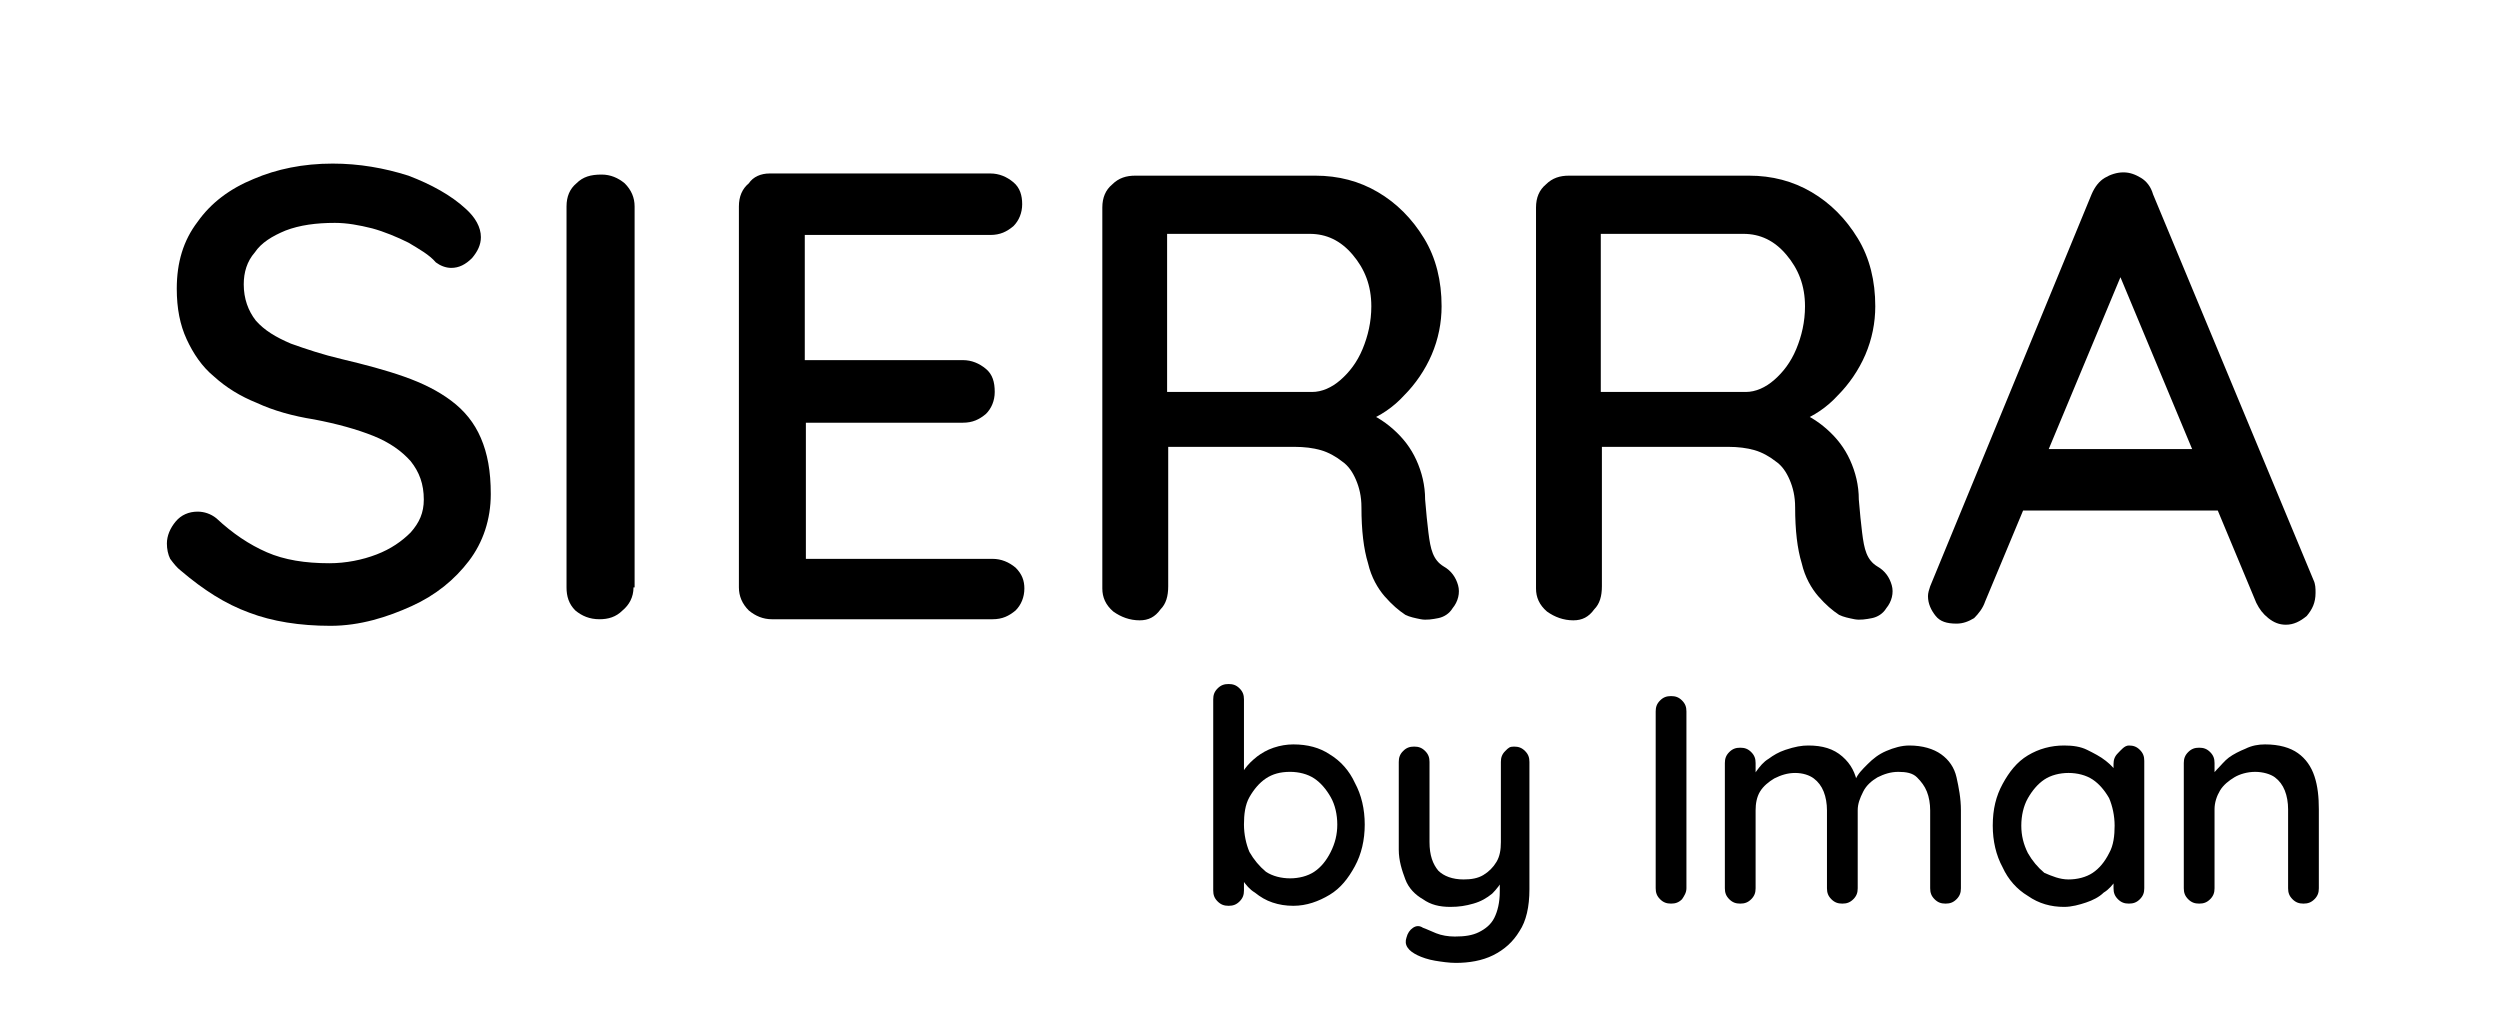
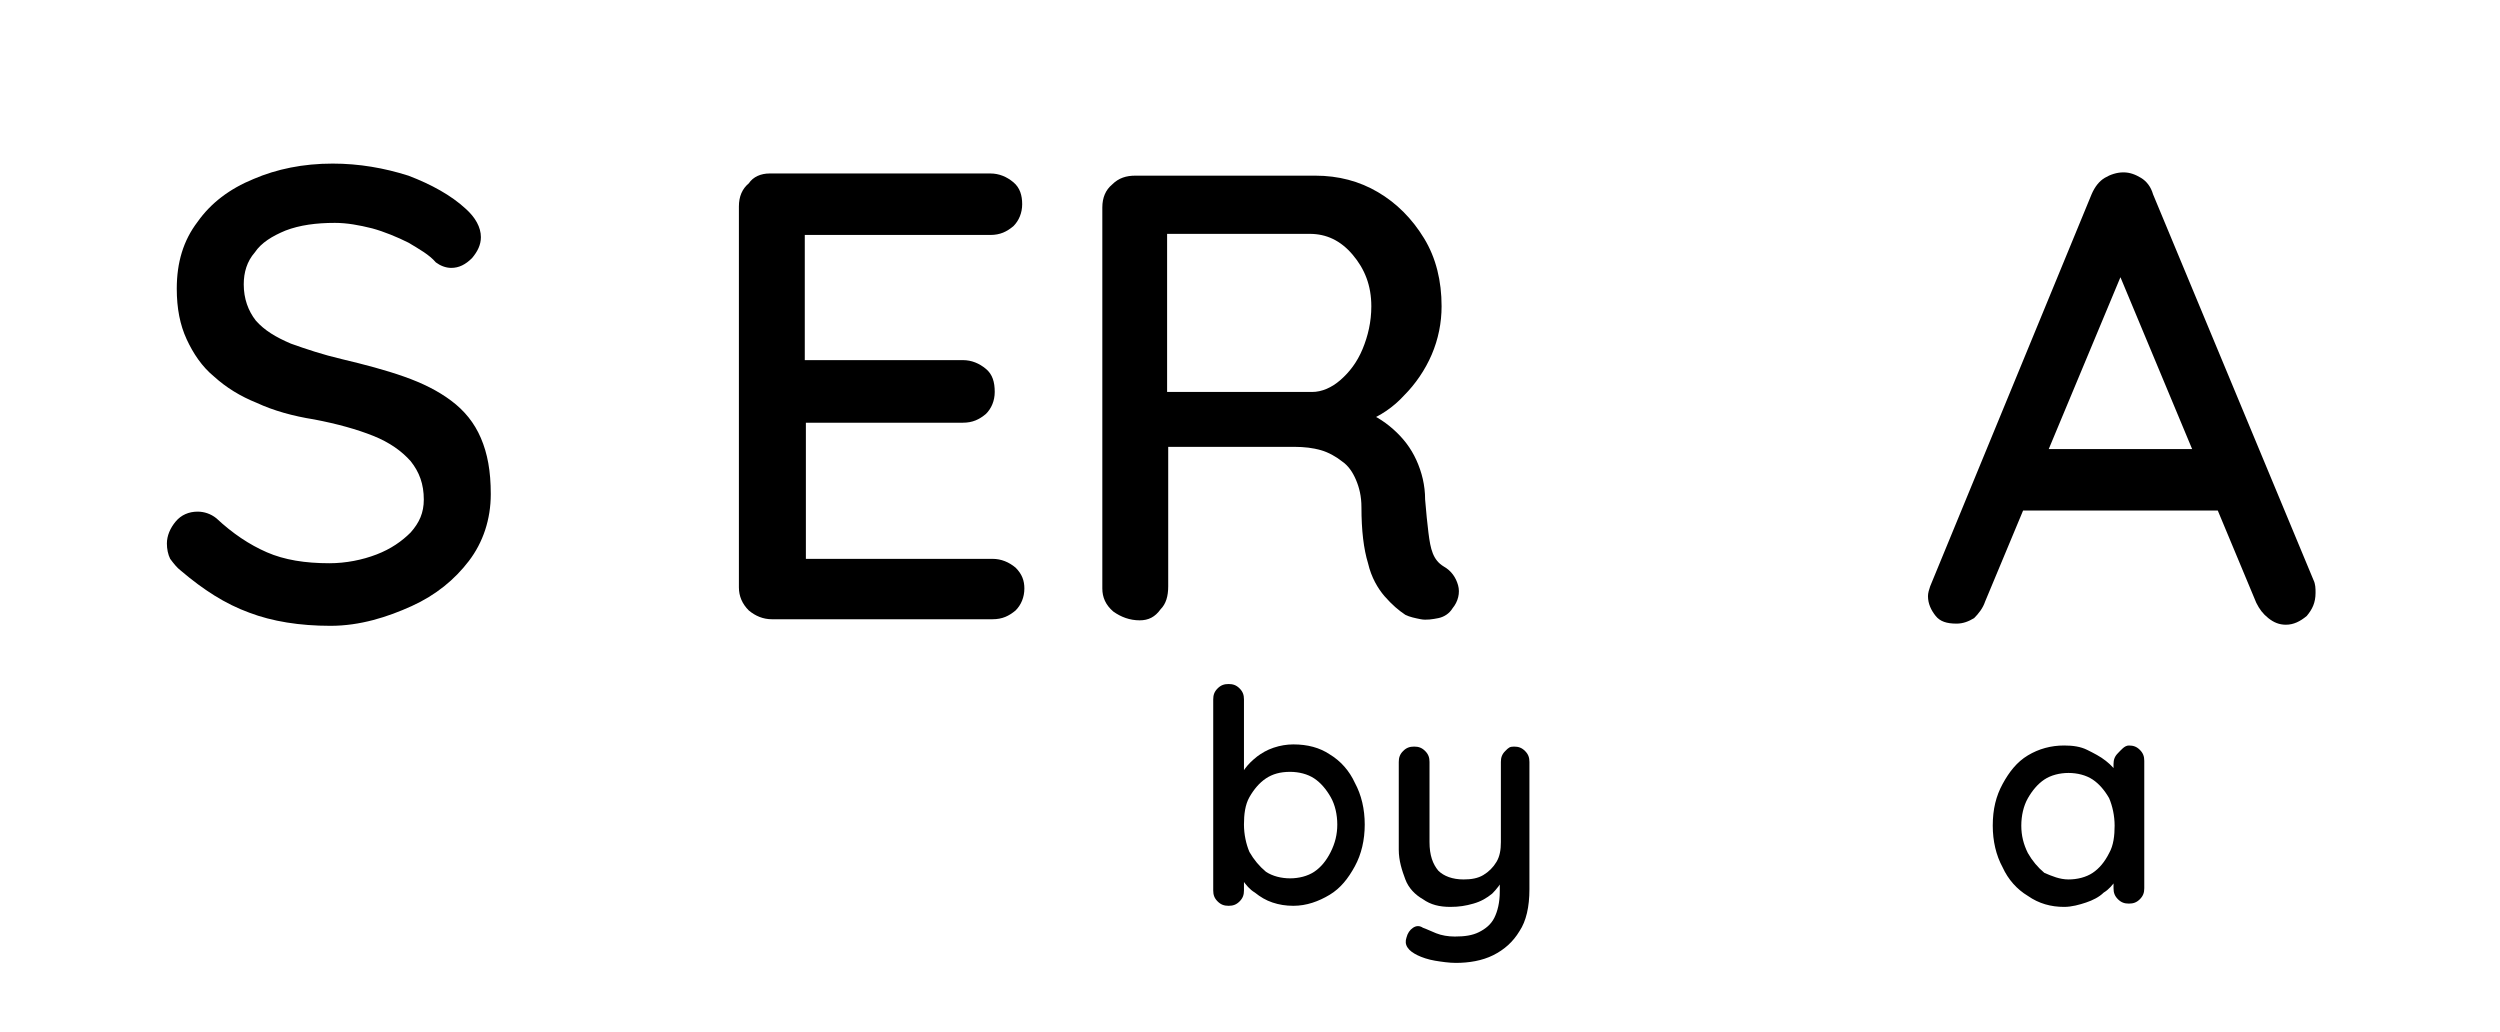
<svg xmlns="http://www.w3.org/2000/svg" version="1.1" id="Layer_1" x="0px" y="0px" viewBox="-191 350 227.7 94" style="enable-background:new -191 350 227.7 94;" xml:space="preserve">
  <style type="text/css">
	.st0{enable-background:new    ;}
</style>
  <g class="st0">
    <path d="M-160.9,407c-2.8,0-5.3-0.4-7.4-1.2c-2.2-0.8-4.2-2.1-6.2-3.8c-0.4-0.3-0.7-0.7-1-1.1c-0.2-0.4-0.3-0.9-0.3-1.4   c0-0.7,0.3-1.4,0.8-2c0.5-0.6,1.2-0.9,2-0.9c0.6,0,1.2,0.2,1.7,0.6c1.5,1.4,3,2.4,4.6,3.1c1.6,0.7,3.5,1,5.7,1c1.5,0,3-0.3,4.3-0.8   c1.3-0.5,2.3-1.2,3.1-2c0.8-0.9,1.2-1.8,1.2-3c0-1.4-0.4-2.5-1.2-3.5c-0.8-0.9-1.9-1.7-3.4-2.3c-1.5-0.6-3.3-1.1-5.4-1.5   c-1.9-0.3-3.7-0.8-5.2-1.5c-1.5-0.6-2.8-1.4-3.9-2.4c-1.1-0.9-1.9-2.1-2.5-3.4c-0.6-1.3-0.9-2.8-0.9-4.6c0-2.4,0.6-4.4,1.9-6.1   c1.2-1.7,2.9-3,5.1-3.9c2.1-0.9,4.5-1.4,7.2-1.4c2.4,0,4.7,0.4,6.9,1.1c2.1,0.8,3.9,1.8,5.2,3c0.9,0.8,1.4,1.7,1.4,2.6   c0,0.7-0.3,1.3-0.8,1.9c-0.6,0.6-1.2,0.9-1.9,0.9c-0.5,0-1-0.2-1.4-0.5c-0.6-0.7-1.5-1.2-2.5-1.8c-1-0.5-2.2-1-3.3-1.3   c-1.2-0.3-2.3-0.5-3.4-0.5c-1.7,0-3.2,0.2-4.5,0.7c-1.2,0.5-2.2,1.1-2.8,2c-0.7,0.8-1,1.8-1,2.9c0,1.3,0.4,2.4,1.1,3.3   c0.8,0.9,1.8,1.5,3.2,2.1c1.4,0.5,2.9,1,4.6,1.4c2.1,0.5,4,1,5.7,1.6c1.7,0.6,3.1,1.3,4.3,2.2c1.2,0.9,2.1,2,2.7,3.4   c0.6,1.4,0.9,3,0.9,5.1c0,2.3-0.7,4.4-2,6.1c-1.3,1.7-3,3.1-5.2,4.1S-158.2,407-160.9,407z" />
-     <path d="M-133.3,403.5c0,0.9-0.4,1.6-1,2.1c-0.6,0.6-1.3,0.8-2.1,0.8c-0.9,0-1.6-0.3-2.2-0.8c-0.6-0.6-0.8-1.3-0.8-2.1v-34.7   c0-0.9,0.3-1.6,0.9-2.1c0.6-0.6,1.3-0.8,2.3-0.8c0.8,0,1.5,0.3,2.1,0.8c0.6,0.6,0.9,1.3,0.9,2.1V403.5z" />
    <path d="M-120.9,365.8h20.1c0.8,0,1.5,0.3,2.1,0.8c0.6,0.5,0.8,1.2,0.8,2s-0.3,1.5-0.8,2c-0.6,0.5-1.2,0.8-2.1,0.8h-17.5l0.6-1v13   l-0.5-0.6h14.9c0.8,0,1.5,0.3,2.1,0.8c0.6,0.5,0.8,1.2,0.8,2.1c0,0.8-0.3,1.5-0.8,2c-0.6,0.5-1.2,0.8-2.1,0.8h-14.7l0.4-0.5v13.4   l-0.4-0.5h17.4c0.8,0,1.5,0.3,2.1,0.8c0.6,0.6,0.8,1.2,0.8,1.9c0,0.8-0.3,1.5-0.8,2c-0.6,0.5-1.2,0.8-2.1,0.8h-20.1   c-0.8,0-1.5-0.3-2.1-0.8c-0.6-0.6-0.9-1.3-0.9-2.1v-34.7c0-0.9,0.3-1.6,0.9-2.1C-122.4,366.1-121.7,365.8-120.9,365.8z" />
    <path d="M-87.2,406.5c-0.9,0-1.7-0.3-2.4-0.8c-0.7-0.6-1-1.3-1-2.1v-34.7c0-0.9,0.3-1.6,0.9-2.1c0.6-0.6,1.3-0.8,2.1-0.8h16.4   c2.1,0,4,0.5,5.7,1.5c1.7,1,3.1,2.4,4.2,4.2c1.1,1.8,1.6,3.9,1.6,6.2c0,1.5-0.3,3-0.9,4.4c-0.6,1.4-1.5,2.7-2.5,3.7   c-1,1.1-2.2,1.9-3.5,2.4l-0.6-1.1c1.2,0.4,2.2,1,3.1,1.8c0.9,0.8,1.6,1.7,2.1,2.8c0.5,1.1,0.8,2.3,0.8,3.6c0.1,1.2,0.2,2.2,0.3,3   c0.1,0.8,0.2,1.4,0.4,1.9c0.2,0.5,0.5,0.9,1,1.2c0.7,0.4,1.1,1,1.3,1.7s0,1.5-0.5,2.1c-0.3,0.5-0.8,0.8-1.3,0.9   c-0.5,0.1-1.1,0.2-1.6,0.1c-0.5-0.1-1-0.2-1.4-0.4c-0.6-0.4-1.2-0.9-1.9-1.7c-0.6-0.7-1.2-1.7-1.5-3c-0.4-1.3-0.6-3-0.6-5.1   c0-1-0.2-1.8-0.5-2.5c-0.3-0.7-0.7-1.3-1.3-1.7c-0.5-0.4-1.2-0.8-1.9-1c-0.7-0.2-1.5-0.3-2.4-0.3h-12.3l0.8-1.2v13.9   c0,0.9-0.2,1.6-0.7,2.1C-85.8,406.2-86.4,406.5-87.2,406.5z M-85.4,385.7h13.9c0.9,0,1.8-0.4,2.6-1.1c0.8-0.7,1.5-1.6,2-2.8   c0.5-1.2,0.8-2.5,0.8-3.9c0-1.9-0.6-3.4-1.7-4.7c-1.1-1.3-2.4-1.9-3.9-1.9h-13.6l0.6-1.5v17.1L-85.4,385.7z" />
-     <path d="M-47.7,406.5c-0.9,0-1.7-0.3-2.4-0.8c-0.7-0.6-1-1.3-1-2.1v-34.7c0-0.9,0.3-1.6,0.9-2.1c0.6-0.6,1.3-0.8,2.1-0.8h16.4   c2.1,0,4,0.5,5.7,1.5c1.7,1,3.1,2.4,4.2,4.2c1.1,1.8,1.6,3.9,1.6,6.2c0,1.5-0.3,3-0.9,4.4c-0.6,1.4-1.5,2.7-2.5,3.7   c-1,1.1-2.2,1.9-3.5,2.4l-0.6-1.1c1.2,0.4,2.2,1,3.1,1.8c0.9,0.8,1.6,1.7,2.1,2.8c0.5,1.1,0.8,2.3,0.8,3.6c0.1,1.2,0.2,2.2,0.3,3   c0.1,0.8,0.2,1.4,0.4,1.9c0.2,0.5,0.5,0.9,1,1.2c0.7,0.4,1.1,1,1.3,1.7s0,1.5-0.5,2.1c-0.3,0.5-0.8,0.8-1.3,0.9   c-0.5,0.1-1.1,0.2-1.6,0.1c-0.5-0.1-1-0.2-1.4-0.4c-0.6-0.4-1.2-0.9-1.9-1.7c-0.6-0.7-1.2-1.7-1.5-3c-0.4-1.3-0.6-3-0.6-5.1   c0-1-0.2-1.8-0.5-2.5c-0.3-0.7-0.7-1.3-1.3-1.7c-0.5-0.4-1.2-0.8-1.9-1c-0.7-0.2-1.5-0.3-2.4-0.3h-12.3l0.8-1.2v13.9   c0,0.9-0.2,1.6-0.7,2.1C-46.3,406.2-46.9,406.5-47.7,406.5z M-45.8,385.7H-32c0.9,0,1.8-0.4,2.6-1.1c0.8-0.7,1.5-1.6,2-2.8   c0.5-1.2,0.8-2.5,0.8-3.9c0-1.9-0.6-3.4-1.7-4.7c-1.1-1.3-2.4-1.9-3.9-1.9h-13.6l0.6-1.5v17.1L-45.8,385.7z" />
    <path d="M2.9,373.4l-13.1,31.4c-0.2,0.6-0.6,1.1-1,1.5c-0.5,0.3-1,0.5-1.6,0.5c-0.9,0-1.5-0.2-1.9-0.7c-0.4-0.5-0.7-1.1-0.7-1.8   c0-0.3,0.1-0.6,0.2-0.9l14.7-35.7c0.3-0.7,0.7-1.2,1.2-1.5c0.5-0.3,1.1-0.5,1.7-0.5c0.6,0,1.1,0.2,1.6,0.5c0.5,0.3,0.9,0.8,1.1,1.5   l14.6,35.1c0.2,0.4,0.2,0.8,0.2,1.2c0,0.9-0.3,1.5-0.8,2.1c-0.6,0.5-1.2,0.8-1.9,0.8c-0.6,0-1.1-0.2-1.6-0.6   c-0.5-0.4-0.8-0.8-1.1-1.4L1.4,373.5L2.9,373.4z M-7.9,396.5l2.6-5.6h16.4l1,5.6H-7.9z" />
    <path d="M-73.2,417.8c1.3,0,2.4,0.3,3.3,0.9c1,0.6,1.8,1.5,2.3,2.6c0.6,1.1,0.9,2.4,0.9,3.8s-0.3,2.7-0.9,3.8   c-0.6,1.1-1.3,2-2.3,2.6c-1,0.6-2.1,1-3.3,1c-0.7,0-1.3-0.1-1.9-0.3s-1.1-0.5-1.6-0.9c-0.5-0.3-0.8-0.7-1.1-1.1   c-0.3-0.4-0.5-0.8-0.6-1.1l0.7-0.3v2.3c0,0.4-0.1,0.7-0.4,1c-0.3,0.3-0.6,0.4-1,0.4c-0.4,0-0.7-0.1-1-0.4c-0.3-0.3-0.4-0.6-0.4-1   v-17.4c0-0.4,0.1-0.7,0.4-1s0.6-0.4,1-0.4c0.4,0,0.7,0.1,1,0.4s0.4,0.6,0.4,1v7.6l-0.4-0.2c0.1-0.3,0.2-0.7,0.5-1.1   c0.3-0.4,0.6-0.7,1.1-1.1c0.4-0.3,0.9-0.6,1.5-0.8C-74.4,417.9-73.8,417.8-73.2,417.8z M-73.5,420.3c-0.9,0-1.6,0.2-2.2,0.6   c-0.6,0.4-1.1,1-1.5,1.7c-0.4,0.7-0.5,1.6-0.5,2.5s0.2,1.8,0.5,2.5c0.4,0.7,0.9,1.3,1.5,1.8c0.6,0.4,1.4,0.6,2.2,0.6   c0.8,0,1.6-0.2,2.2-0.6c0.6-0.4,1.1-1,1.5-1.8c0.4-0.8,0.6-1.6,0.6-2.5c0-0.9-0.2-1.8-0.6-2.5c-0.4-0.7-0.9-1.3-1.5-1.7   C-71.9,420.5-72.7,420.3-73.5,420.3z" />
    <path d="M-53.1,418c0.4,0,0.7,0.1,1,0.4c0.3,0.3,0.4,0.6,0.4,1v11.6c0,1.6-0.3,2.9-0.9,3.8c-0.6,1-1.4,1.7-2.4,2.2   s-2.2,0.7-3.4,0.7c-0.6,0-1.3-0.1-1.9-0.2s-1.2-0.3-1.6-0.5c-0.4-0.2-0.7-0.4-0.9-0.7c-0.2-0.3-0.2-0.6-0.1-0.9   c0.1-0.4,0.3-0.7,0.6-0.9s0.6-0.2,0.9,0c0.3,0.1,0.7,0.3,1.2,0.5s1.1,0.3,1.7,0.3c0.9,0,1.6-0.1,2.2-0.4c0.6-0.3,1.1-0.7,1.4-1.3   s0.5-1.4,0.5-2.4v-1.9l0.4,0.6c-0.3,0.6-0.7,1.1-1.1,1.5c-0.5,0.4-1,0.7-1.7,0.9s-1.3,0.3-2.1,0.3c-1,0-1.8-0.2-2.5-0.7   c-0.7-0.4-1.3-1-1.6-1.8s-0.6-1.7-0.6-2.7v-8c0-0.4,0.1-0.7,0.4-1s0.6-0.4,1-0.4c0.4,0,0.7,0.1,1,0.4s0.4,0.6,0.4,1v7.3   c0,1.2,0.3,2,0.8,2.6c0.5,0.5,1.3,0.8,2.3,0.8c0.7,0,1.3-0.1,1.8-0.4c0.5-0.3,0.9-0.7,1.2-1.2c0.3-0.5,0.4-1.1,0.4-1.8v-7.3   c0-0.4,0.1-0.7,0.4-1S-53.5,418-53.1,418z" />
-     <path d="M-37.4,430.9c0,0.4-0.2,0.7-0.4,1c-0.3,0.3-0.6,0.4-1,0.4c-0.4,0-0.7-0.1-1-0.4s-0.4-0.6-0.4-1v-16.1c0-0.4,0.1-0.7,0.4-1   c0.3-0.3,0.6-0.4,1-0.4c0.4,0,0.7,0.1,1,0.4c0.3,0.3,0.4,0.6,0.4,1V430.9z" />
-     <path d="M-26.3,417.9c1.3,0,2.3,0.3,3.1,1s1.2,1.5,1.4,2.6l-0.4-0.1l0.2-0.4c0.2-0.5,0.6-0.9,1.1-1.4c0.5-0.5,1-0.9,1.7-1.2   s1.4-0.5,2.1-0.5c1.2,0,2.2,0.3,2.9,0.8c0.7,0.5,1.2,1.2,1.4,2.1s0.4,1.9,0.4,3v7.1c0,0.4-0.1,0.7-0.4,1s-0.6,0.4-1,0.4   c-0.4,0-0.7-0.1-1-0.4s-0.4-0.6-0.4-1v-7.1c0-0.6-0.1-1.2-0.3-1.7c-0.2-0.5-0.5-0.9-0.9-1.3s-1-0.5-1.7-0.5c-0.7,0-1.3,0.2-1.9,0.5   c-0.5,0.3-1,0.7-1.3,1.3s-0.5,1.1-0.5,1.7v7.1c0,0.4-0.1,0.7-0.4,1s-0.6,0.4-1,0.4c-0.4,0-0.7-0.1-1-0.4s-0.4-0.6-0.4-1v-7.1   c0-0.6-0.1-1.2-0.3-1.7s-0.5-0.9-0.9-1.2c-0.4-0.3-1-0.5-1.7-0.5c-0.7,0-1.3,0.2-1.9,0.5c-0.5,0.3-1,0.7-1.3,1.2   c-0.3,0.5-0.4,1.1-0.4,1.7v7.1c0,0.4-0.1,0.7-0.4,1s-0.6,0.4-1,0.4c-0.4,0-0.7-0.1-1-0.4s-0.4-0.6-0.4-1v-11.4c0-0.4,0.1-0.7,0.4-1   c0.3-0.3,0.6-0.4,1-0.4c0.4,0,0.7,0.1,1,0.4c0.3,0.3,0.4,0.6,0.4,1v1.6l-0.5,0.3c0.1-0.4,0.3-0.8,0.6-1.2c0.3-0.4,0.6-0.8,1.1-1.1   c0.4-0.3,0.9-0.6,1.5-0.8C-27.5,418-26.9,417.9-26.3,417.9z" />
    <path d="M2.9,417.9c0.4,0,0.7,0.1,1,0.4c0.3,0.3,0.4,0.6,0.4,1v11.6c0,0.4-0.1,0.7-0.4,1c-0.3,0.3-0.6,0.4-1,0.4   c-0.4,0-0.7-0.1-1-0.4s-0.4-0.6-0.4-1V429l0.6,0.1c0,0.3-0.1,0.7-0.4,1.1s-0.6,0.8-1.1,1.1c-0.4,0.4-1,0.7-1.6,0.9   c-0.6,0.2-1.3,0.4-2,0.4c-1.2,0-2.3-0.3-3.3-1c-1-0.6-1.8-1.5-2.3-2.6c-0.6-1.1-0.9-2.4-0.9-3.8c0-1.5,0.3-2.7,0.9-3.8   c0.6-1.1,1.3-2,2.3-2.6c1-0.6,2.1-0.9,3.3-0.9c0.8,0,1.5,0.1,2.1,0.4s1.2,0.6,1.7,1c0.5,0.4,0.9,0.8,1.1,1.3   c0.3,0.4,0.4,0.9,0.4,1.3l-0.8,0.1v-2.4c0-0.4,0.1-0.7,0.4-1S2.5,417.9,2.9,417.9z M-2.6,430.1c0.8,0,1.6-0.2,2.2-0.6   c0.6-0.4,1.1-1,1.5-1.8c0.4-0.7,0.5-1.6,0.5-2.5c0-0.9-0.2-1.8-0.5-2.5c-0.4-0.7-0.9-1.3-1.5-1.7c-0.6-0.4-1.4-0.6-2.2-0.6   c-0.8,0-1.6,0.2-2.2,0.6c-0.6,0.4-1.1,1-1.5,1.7c-0.4,0.7-0.6,1.6-0.6,2.5c0,0.9,0.2,1.7,0.6,2.5c0.4,0.7,0.9,1.3,1.5,1.8   C-4.1,429.8-3.4,430.1-2.6,430.1z" />
-     <path d="M15.3,417.8c1.3,0,2.3,0.3,3,0.8c0.7,0.5,1.2,1.2,1.5,2.1c0.3,0.9,0.4,1.9,0.4,3v7.2c0,0.4-0.1,0.7-0.4,1s-0.6,0.4-1,0.4   c-0.4,0-0.7-0.1-1-0.4s-0.4-0.6-0.4-1v-7.2c0-0.6-0.1-1.2-0.3-1.7c-0.2-0.5-0.5-0.9-0.9-1.2c-0.4-0.3-1.1-0.5-1.8-0.5   c-0.7,0-1.4,0.2-1.9,0.5s-1,0.7-1.3,1.2s-0.5,1.1-0.5,1.7v7.2c0,0.4-0.1,0.7-0.4,1s-0.6,0.4-1,0.4c-0.4,0-0.7-0.1-1-0.4   s-0.4-0.6-0.4-1v-11.4c0-0.4,0.1-0.7,0.4-1c0.3-0.3,0.6-0.4,1-0.4c0.4,0,0.7,0.1,1,0.4c0.3,0.3,0.4,0.6,0.4,1v1.5l-0.5,0.3   c0.1-0.4,0.3-0.8,0.7-1.2s0.7-0.8,1.1-1.1s1-0.6,1.5-0.8C14.1,417.9,14.7,417.8,15.3,417.8z" />
  </g>
</svg>